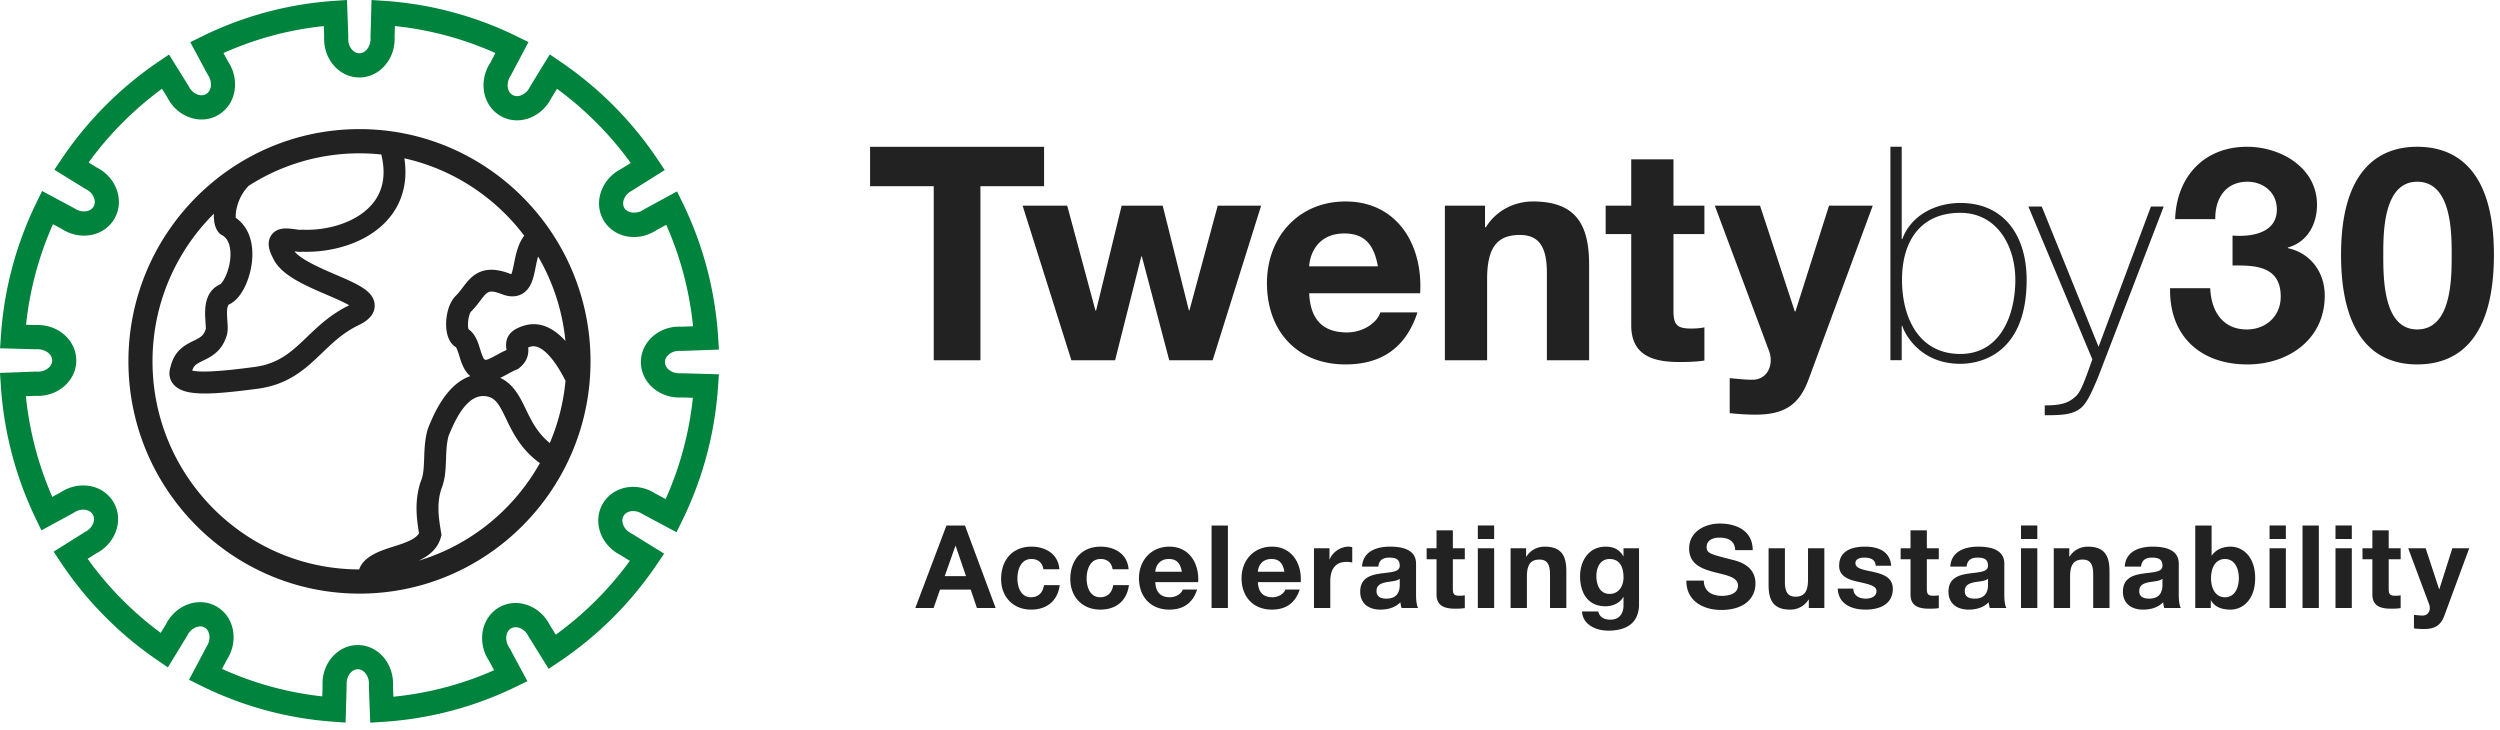
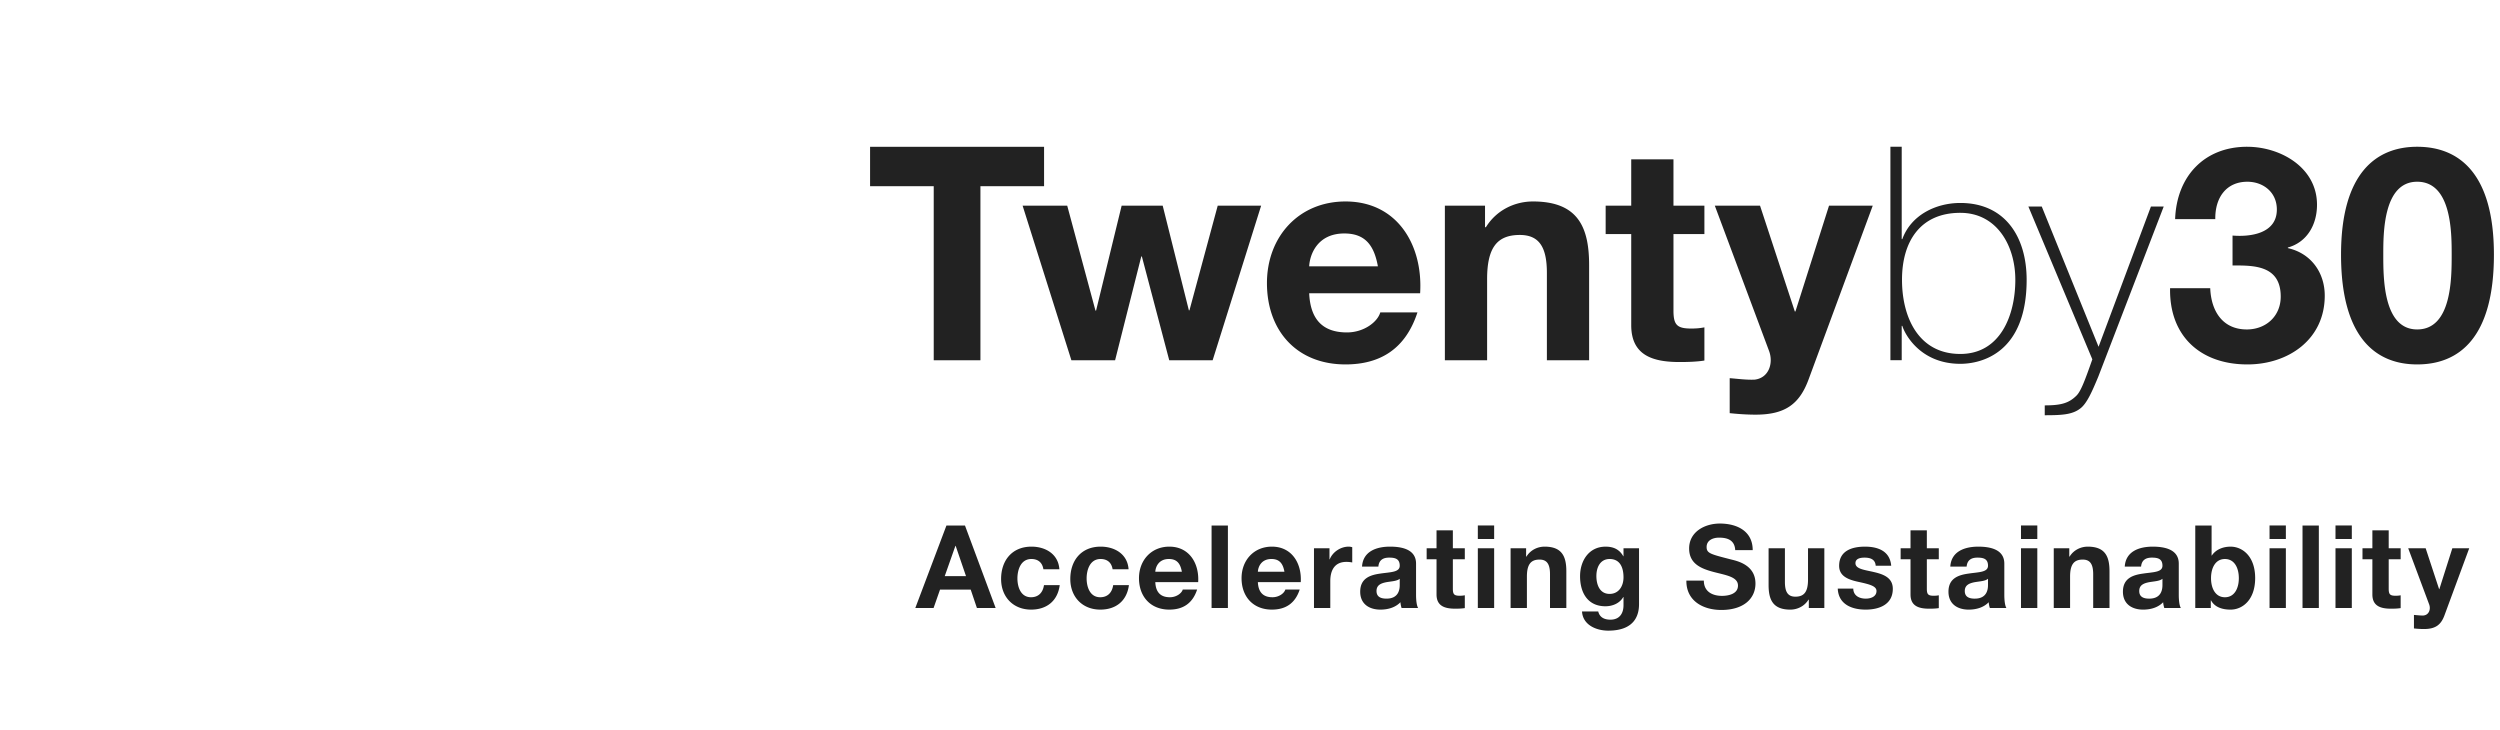
<svg xmlns="http://www.w3.org/2000/svg" width="517" height="151" viewBox="0 0 517 151">
  <title>A326132F-BC25-416A-A845-FCD811584D7D</title>
  <g id="1" fill="none" fill-rule="evenodd">
    <g id="Crown-20x30--HOME-Yes-01-A" transform="translate(-531 -269)">
      <g id="logo" transform="translate(531 269)">
        <g id="twntyby30-logo">
          <path d="M505.504 127.287c-.739 1.983-1.902 2.796-4.231 2.796-.69 0-1.38-.048-2.068-.12v-2.795c.641.048 1.306.143 1.972.119 1.165-.12 1.545-1.338 1.165-2.318l-4.327-11.588h3.612l2.782 8.458h.048l2.686-8.458h3.494l-5.133 13.906zm-11.52-13.906h2.472v2.27h-2.472v6.116c0 1.148.284 1.434 1.427 1.434.354 0 .687-.024 1.045-.097v2.654c-.572.094-1.307.12-1.972.12-2.069 0-3.876-.479-3.876-2.94v-7.287h-2.045v-2.27h2.045v-3.703h3.376v3.703zm-11.004 12.352h3.375v-12.352h-3.375v12.352zm.002-14.265h3.374v-2.796h-3.374v2.796zm-6.82 14.267h3.375v-17.061h-3.376v17.061zm-6.82-.002h3.376v-12.352h-3.376v12.352zm0-14.265h3.376v-2.796h-3.376v2.796zm-9.225 4.134c-1.997 0-2.876 1.888-2.876 3.967 0 2.055.879 3.942 2.876 3.942 1.997 0 2.876-1.887 2.876-3.942 0-2.08-.879-3.967-2.876-3.967zm-6.134-6.928h3.376v6.212h.047c.832-1.267 2.353-1.84 3.874-1.84 2.45 0 5.089 1.983 5.089 6.5 0 4.54-2.64 6.523-5.089 6.523-1.805 0-3.302-.55-4.039-1.913h-.048v1.577h-3.21v-17.06zm-6.787 11.014c-.57.503-1.759.527-2.804.717-1.046.216-1.997.575-1.997 1.816 0 1.267.975 1.577 2.067 1.577 2.638 0 2.734-2.102 2.734-2.843v-1.267zm-7.795-2.508c.188-3.177 3.018-4.134 5.774-4.134 2.45 0 5.397.55 5.397 3.512v6.428c0 1.122.118 2.246.428 2.747h-3.424a5.031 5.031 0 0 1-.236-1.193c-1.07 1.123-2.64 1.53-4.137 1.53-2.33 0-4.182-1.172-4.182-3.704 0-2.797 2.09-3.466 4.182-3.752 2.068-.312 3.993-.24 3.993-1.626 0-1.456-.997-1.671-2.186-1.671-1.284 0-2.117.525-2.235 1.863h-3.374zm-14.683-3.799h3.21v1.72h.071c.855-1.386 2.33-2.055 3.757-2.055 3.588 0 4.49 2.031 4.49 5.09v7.597h-3.373v-6.976c0-2.032-.595-3.034-2.164-3.034-1.83 0-2.614 1.026-2.614 3.535v6.475h-3.377v-12.352zm-6.776 12.352h3.376v-12.352h-3.376v12.352zm.001-14.265h3.376v-2.796h-3.376v2.796zm-6.822 8.22c-.572.503-1.759.527-2.806.717-1.044.216-1.995.575-1.995 1.816 0 1.267.973 1.577 2.067 1.577 2.638 0 2.734-2.102 2.734-2.843v-1.267zm-7.797-2.508c.19-3.177 3.02-4.134 5.776-4.134 2.448 0 5.395.55 5.395 3.512v6.428c0 1.122.119 2.246.429 2.747H411.5a5.034 5.034 0 0 1-.238-1.193c-1.069 1.123-2.64 1.53-4.135 1.53-2.33 0-4.184-1.172-4.184-3.704 0-2.797 2.091-3.466 4.184-3.752 2.068-.312 3.993-.24 3.993-1.626 0-1.456-.999-1.671-2.187-1.671-1.283 0-2.117.525-2.235 1.863h-3.375zm-4.85-3.799h2.471v2.27h-2.472v6.116c0 1.148.285 1.434 1.426 1.434.358 0 .69-.024 1.046-.097v2.654c-.57.094-1.307.12-1.973.12-2.067 0-3.875-.479-3.875-2.94v-7.287h-2.043v-2.27h2.043v-3.703h3.376v3.703zm-15.214 8.339c.024 1.48 1.259 2.078 2.59 2.078.976 0 2.211-.382 2.211-1.577 0-1.026-1.403-1.386-3.826-1.911-1.95-.43-3.899-1.123-3.899-3.297 0-3.155 2.71-3.967 5.35-3.967 2.683 0 5.155.909 5.417 3.942h-3.208c-.096-1.313-1.093-1.671-2.306-1.671-.76 0-1.879.143-1.879 1.146 0 1.22 1.903 1.386 3.829 1.84 1.971.454 3.896 1.17 3.896 3.464 0 3.25-2.802 4.302-5.608 4.302-2.851 0-5.635-1.076-5.777-4.349h3.21zm-5.984 4.013h-3.21v-1.72h-.071c-.855 1.386-2.33 2.056-3.755 2.056-3.588 0-4.493-2.032-4.493-5.09v-7.598h3.376v6.977c0 2.03.595 3.034 2.164 3.034 1.83 0 2.613-1.026 2.613-3.535v-6.476h3.376v12.352zm-24.92-5.662c0 2.269 1.76 3.154 3.757 3.154 1.307 0 3.304-.382 3.304-2.127 0-1.84-2.542-2.15-5.04-2.818-2.519-.67-5.062-1.65-5.062-4.85 0-3.49 3.28-5.162 6.347-5.162 3.543 0 6.799 1.553 6.799 5.496h-3.614c-.119-2.056-1.568-2.581-3.352-2.581-1.19 0-2.566.5-2.566 1.935 0 1.314.808 1.482 5.063 2.58 1.235.31 5.038 1.1 5.038 4.97 0 3.13-2.448 5.472-7.06 5.472-3.754 0-7.274-1.865-7.226-6.07h3.613zm-16.612-.669c0-2.007-.69-3.8-2.876-3.8-1.902 0-2.734 1.674-2.734 3.513 0 1.768.666 3.703 2.734 3.703 1.925 0 2.876-1.649 2.876-3.416zm3.21 5.543c0 2.032-.713 5.472-6.372 5.472-2.424 0-5.254-1.147-5.418-3.967h3.352c.308 1.267 1.33 1.697 2.52 1.697 1.877 0 2.732-1.29 2.708-3.06v-1.623h-.047c-.736 1.29-2.211 1.911-3.686 1.911-3.684 0-5.251-2.818-5.251-6.212 0-3.202 1.829-6.117 5.277-6.117 1.615 0 2.852.55 3.66 1.983h.047v-1.648h3.21v11.564zM312.39 113.38h3.21v1.72h.07c.856-1.386 2.33-2.055 3.754-2.055 3.59 0 4.495 2.031 4.495 5.09v7.597h-3.378v-6.976c0-2.032-.594-3.034-2.162-3.034-1.83 0-2.615 1.026-2.615 3.535v6.475h-3.374v-12.352zm-6.775 12.352h3.376v-12.352h-3.376v12.352zm0-14.265h3.376v-2.796h-3.376v2.796zm-5.164 1.913h2.472v2.27h-2.472v6.116c0 1.148.285 1.434 1.427 1.434.355 0 .687-.024 1.045-.097v2.654c-.57.094-1.307.12-1.972.12-2.069 0-3.876-.479-3.876-2.94v-7.287h-2.043v-2.27h2.043v-3.703h3.376v3.703zm-10.986 6.307c-.568.503-1.757.527-2.804.717-1.046.216-1.997.575-1.997 1.816 0 1.267.976 1.577 2.068 1.577 2.64 0 2.733-2.102 2.733-2.843v-1.267zm-7.795-2.508c.189-3.177 3.018-4.134 5.776-4.134 2.45 0 5.395.55 5.395 3.512v6.428c0 1.122.12 2.246.429 2.747h-3.424a5.112 5.112 0 0 1-.237-1.193c-1.07 1.123-2.638 1.53-4.136 1.53-2.33 0-4.183-1.172-4.183-3.704 0-2.797 2.091-3.466 4.183-3.752 2.067-.312 3.992-.24 3.992-1.626 0-1.456-.997-1.671-2.185-1.671-1.285 0-2.116.525-2.234 1.863h-3.376zm-9.94-3.799h3.209v2.294h.048c.617-1.553 2.281-2.63 3.922-2.63.237 0 .523.049.737.121v3.153a6.22 6.22 0 0 0-1.213-.12c-2.472 0-3.328 1.793-3.328 3.968v5.566h-3.374v-12.352zm-6.11 4.85c-.309-1.72-1.046-2.629-2.685-2.629-2.14 0-2.757 1.674-2.805 2.63h5.49zm-5.49 2.151c.094 2.15 1.142 3.129 3.018 3.129 1.355 0 2.449-.835 2.663-1.6h2.972c-.952 2.915-2.972 4.158-5.754 4.158-3.874 0-6.274-2.677-6.274-6.5 0-3.703 2.542-6.523 6.274-6.523 4.183 0 6.204 3.536 5.968 7.336h-8.867zm-9.574 5.353h3.376v-17.061h-3.376v17.061zm-6.146-7.503c-.309-1.72-1.045-2.63-2.686-2.63-2.14 0-2.756 1.674-2.806 2.63h5.492zm-5.492 2.15c.096 2.15 1.143 3.129 3.02 3.129 1.355 0 2.448-.835 2.662-1.6h2.971c-.95 2.915-2.971 4.158-5.751 4.158-3.875 0-6.276-2.677-6.276-6.5 0-3.703 2.543-6.523 6.276-6.523 4.182 0 6.204 3.536 5.966 7.336h-8.868zm-8.83-2.653c-.215-1.385-1.093-2.127-2.496-2.127-2.163 0-2.876 2.2-2.876 4.016 0 1.768.689 3.893 2.806 3.893 1.567 0 2.471-1.002 2.684-2.509h3.256c-.427 3.273-2.684 5.067-5.918 5.067-3.708 0-6.204-2.629-6.204-6.333 0-3.846 2.282-6.69 6.276-6.69 2.9 0 5.562 1.529 5.774 4.683h-3.302zm-14.311 0c-.214-1.385-1.093-2.127-2.494-2.127-2.165 0-2.878 2.2-2.878 4.016 0 1.768.689 3.893 2.806 3.893 1.569 0 2.471-1.002 2.686-2.509h3.256c-.428 3.273-2.686 5.067-5.92 5.067-3.707 0-6.204-2.629-6.204-6.333 0-3.846 2.283-6.69 6.276-6.69 2.901 0 5.563 1.529 5.776 4.683h-3.304zm-20.403 1.41h4.397l-2.14-6.26h-.05l-2.207 6.26zm.354-10.465h3.829l6.344 17.06h-3.873l-1.283-3.8h-6.347l-1.331 3.8h-3.779l6.44-17.06zm304.148-40.545c7.134 0 7.134-10.573 7.134-15.458 0-4.513 0-15.088-7.134-15.088-7.012 0-7.012 10.575-7.012 15.088 0 4.885 0 15.458 7.012 15.458zm0-37.778c8.61 0 15.869 5.44 15.869 22.32 0 17.25-7.259 22.692-15.869 22.692-8.488 0-15.747-5.442-15.747-22.692 0-16.88 7.259-22.32 15.747-22.32zm-38.185 18.362c3.753.31 9.164-.432 9.164-5.378 0-3.648-2.89-5.752-6.089-5.752-4.366 0-6.704 3.278-6.641 7.73h-8.305c.308-8.841 6.028-14.962 14.886-14.962 6.887 0 14.454 4.266 14.454 11.994 0 4.081-2.03 7.729-6.028 8.842v.123c4.736 1.052 7.628 5.008 7.628 9.831 0 9.09-7.567 14.222-15.994 14.222-9.656 0-16.177-5.813-15.991-15.767h8.303c.185 4.7 2.523 8.533 7.565 8.533 3.937 0 7.013-2.72 7.013-6.802 0-6.554-5.722-6.43-9.965-6.43v-6.184zm-42.22-5.997h2.769l11.748 28.998 10.826-28.998h2.644l-13.531 35.181c-1.291 3.092-2.337 5.502-3.69 6.554-1.66 1.3-3.815 1.422-7.382 1.422v-2.04c3.321 0 4.983-.434 6.582-2.04.922-.928 1.783-3.278 3.26-7.482L419.47 42.716zm-2.699 15.149c0-7.05-3.815-13.851-11.379-13.851-8.242 0-12.056 5.875-12.056 13.85 0 7.79 3.444 15.334 12.056 15.334 8.304 0 11.38-8.037 11.38-15.333zM390.937 30.35h2.337v19.104h.123c1.785-4.946 6.89-7.48 11.996-7.48 9.286 0 13.717 7.048 13.717 15.89 0 15.148-9.35 17.374-13.717 17.374-8.303 0-11.502-6.183-11.996-7.852h-.123v7.11h-2.337V30.351zm-16.94 48.164c-1.905 5.133-4.918 7.236-10.947 7.236-1.783 0-3.567-.124-5.35-.31v-7.234c1.66.124 3.382.371 5.106.308 3.012-.308 3.996-3.46 3.012-5.997l-11.196-29.986h9.352l7.196 21.885h.123l6.95-21.885h9.042l-13.287 35.983zm-27.924-35.983h6.397v5.873h-6.397v15.828c0 2.968.738 3.71 3.689 3.71.923 0 1.785-.061 2.708-.248v6.863c-1.478.247-3.384.31-5.106.31-5.351 0-10.026-1.237-10.026-7.606V48.405h-5.288v-5.873h5.288v-9.585h8.735v9.585zm-47.274 0h8.304v4.452h.183c2.215-3.587 6.029-5.32 9.72-5.32 9.287 0 11.624 5.257 11.624 13.172v19.661h-8.734V56.443c0-5.256-1.537-7.853-5.597-7.853-4.736 0-6.765 2.66-6.765 9.15v16.757H298.8V42.532zm-13.85 12.55c-.8-4.451-2.707-6.8-6.952-6.8-5.535 0-7.134 4.326-7.259 6.8h14.21zm-14.21 5.564c.247 5.565 2.952 8.101 7.812 8.101 3.506 0 6.335-2.165 6.89-4.143h7.688c-2.46 7.543-7.688 10.759-14.884 10.759-10.028 0-16.24-6.926-16.24-16.819 0-9.583 6.581-16.88 16.24-16.88 10.824 0 16.054 9.152 15.437 18.982h-22.944zm-19.963 13.851h-8.979l-5.659-21.455h-.123l-5.413 21.455h-9.042l-10.086-31.965h9.225l5.843 21.7h.125l5.288-21.7h8.489l5.411 21.64h.124l5.844-21.64h8.98l-10.027 31.965zm-57.68-35.985h-13.164v-8.16h35.982v8.16h-13.162v35.985h-9.657V38.512z" id="Fill-1" fill="#222" />
-           <path d="M81.266 141.846l.083 2.237a68.21 68.21 0 0 0 20.83-5.48l-1.077-2.004a8.46 8.46 0 0 1-1.4-4.637c0-2.703 1.307-5.075 3.498-6.345 1.67-.972 3.654-1.18 5.579-.588 2.106.649 3.893 2.19 4.926 4.243l1.233 1.979a69.599 69.599 0 0 0 15.314-15.266l-1.975-1.22c-2.772-1.41-4.555-4.192-4.555-7.123a6.87 6.87 0 0 1 .905-3.43c.973-1.695 2.585-2.876 4.545-3.328 2.143-.495 4.46-.058 6.378 1.2l2.11 1.124a69.007 69.007 0 0 0 5.628-20.947l-2.34-.066c-.167.008-.33.01-.483.01-4.373 0-7.931-3.286-7.931-7.327 0-1.943.813-3.772 2.286-5.152 1.612-1.508 3.838-2.293 6.124-2.165l2.38-.087a69.011 69.011 0 0 0-5.543-20.983l-2.058 1.12a8.384 8.384 0 0 1-4.626 1.405c-2.674 0-5.028-1.307-6.296-3.497-.972-1.688-1.18-3.68-.588-5.616.645-2.115 2.18-3.912 4.221-4.95l1.994-1.256a69.567 69.567 0 0 0-15.24-15.331L114 20.304c-1.04 2.06-2.836 3.608-4.946 4.255-1.92.59-3.896.377-5.562-.593-2.187-1.27-3.496-3.64-3.496-6.334 0-1.637.481-3.238 1.393-4.638l1.066-2.026a68.122 68.122 0 0 0-20.79-5.576l-.064 2.181c.008.165.01.326.01.48 0 4.396-3.27 7.971-7.289 7.971-1.933 0-3.754-.816-5.125-2.298-1.5-1.62-2.282-3.856-2.156-6.156l-.076-2.176a68.053 68.053 0 0 0-20.747 5.574l.99 1.84a8.49 8.49 0 0 1 1.397 4.649c0 2.71-1.312 5.081-3.508 6.342-1.665.969-3.651 1.179-5.576.58-2.105-.649-3.89-2.192-4.918-4.245l-1.106-1.771a69.576 69.576 0 0 0-15.173 15.24l1.7 1.047c2.775 1.399 4.561 4.177 4.561 7.116a6.895 6.895 0 0 1-.904 3.442c-.973 1.69-2.584 2.865-4.541 3.32-2.143.497-4.46.06-6.38-1.195l-1.804-.962a69.029 69.029 0 0 0-5.57 20.797l1.974.054c.166-.008.33-.01.482-.01 4.373 0 7.932 3.288 7.932 7.327 0 1.937-.809 3.762-2.274 5.138-1.61 1.51-3.838 2.31-6.132 2.181l-2.015.074a69.253 69.253 0 0 0 5.464 20.827l1.767-.962a8.385 8.385 0 0 1 4.626-1.406c2.68 0 5.038 1.315 6.301 3.517.965 1.675 1.173 3.662.587 5.59-.644 2.119-2.183 3.92-4.233 4.966l-1.741 1.099a69.376 69.376 0 0 0 15.106 15.315l1.076-1.76c1.404-2.794 4.173-4.592 7.087-4.592 1.213 0 2.397.318 3.426.917 1.666.97 2.836 2.59 3.288 4.558.495 2.159.064 4.491-1.186 6.423l-1.006 1.908a68.292 68.292 0 0 0 20.729 5.68l.062-2.163c-.008-.165-.01-.329-.01-.483 0-4.396 3.27-7.971 7.29-7.971 1.936 0 3.755.816 5.128 2.297 1.497 1.617 2.278 3.854 2.152 6.154zm-4.702 7.603l-.286-7.677.01-.136c.068-.972-.23-1.895-.822-2.533-.295-.32-.792-.7-1.48-.7-1.25 0-2.306 1.357-2.306 2.963 0 .085-.004.178.003.271l.01.124-.22 7.67-2.594-.187a73.285 73.285 0 0 1-27.492-7.526l-2.296-1.144 3.62-6.829c.54-.808.738-1.762.542-2.616-.1-.427-.339-1.007-.932-1.352-1.134-.662-2.868.152-3.595 1.65l-.116.214-3.889 6.371-2.159-1.475a74.421 74.421 0 0 1-20.045-20.31l-1.425-2.142 6.463-4.058c.876-.429 1.524-1.155 1.778-1.992.127-.414.205-1.03-.136-1.622-.525-.915-1.565-1.013-1.987-1.013-.678 0-1.349.213-1.943.618l-.21.129-6.49 3.531-1.137-2.354A74.378 74.378 0 0 1 .17 79.69L0 77.119l7.436-.275.13.01c.98.067 1.896-.24 2.533-.839.315-.295.692-.791.692-1.476 0-1.283-1.357-2.296-3.049-2.319-.056 0-.111.002-.167.005l-.125.01-7.439-.208.179-2.603a74.125 74.125 0 0 1 7.385-27.603L8.71 39.5l6.715 3.601c.802.543 1.753.742 2.595.545.422-.098.999-.34 1.34-.937.162-.282.243-.594.243-.944 0-.877-.576-2.041-1.864-2.664l-.222-.122-6.276-3.873 1.457-2.168A74.694 74.694 0 0 1 32.82 12.724l2.134-1.447 4.07 6.546c.417.869 1.13 1.514 1.96 1.77.414.127 1.035.209 1.631-.137.636-.364 1.009-1.11 1.009-2a3.54 3.54 0 0 0-.617-1.952l-.13-.215-3.524-6.566 2.324-1.147A73.14 73.14 0 0 1 69.194.174L71.759 0l.27 7.65-.01.135c-.068.967.231 1.89.825 2.531.296.32.793.7 1.478.7 1.251 0 2.307-1.357 2.307-2.963 0-.09.002-.186-.004-.282l-.008-.12.218-7.649 2.58.172a73.192 73.192 0 0 1 27.562 7.391l2.31 1.136-3.692 6.978a3.54 3.54 0 0 0-.617 1.953c0 .425.099 1.471 1.008 1.998.59.345 1.205.265 1.615.138.833-.255 1.556-.904 1.981-1.781l.117-.212 3.996-6.522 2.152 1.46a74.621 74.621 0 0 1 20.189 20.306l1.438 2.146-6.736 4.229c-.864.422-1.507 1.142-1.762 1.979-.128.417-.208 1.039.134 1.633.634 1.097 2.567 1.31 3.932.384l.21-.129 6.764-3.68 1.14 2.342a74.099 74.099 0 0 1 7.353 27.797l.167 2.57-7.81.285-.134-.01c-.962-.072-1.88.232-2.518.828-.318.297-.697.798-.697 1.485 0 1.283 1.358 2.339 3.047 2.32.054 0 .112 0 .168-.005l.124-.008 7.812.218-.18 2.603c-.675 9.733-3.184 19.07-7.454 27.75l-1.136 2.306-7.02-3.75c-.801-.544-1.745-.742-2.587-.55-.422.099-.997.341-1.343.942a1.854 1.854 0 0 0-.244.938c0 1.053.754 2.131 1.874 2.68l.216.12 6.549 4.051-1.465 2.167a74.652 74.652 0 0 1-20.279 20.227l-2.133 1.432-4.18-6.73c-.42-.87-1.137-1.517-1.968-1.772-.415-.129-1.035-.207-1.624.135-.911.528-1.01 1.582-1.01 2.01 0 .672.214 1.343.617 1.944l.129.212 3.63 6.753-2.342 1.14c-8.657 4.218-17.944 6.666-27.604 7.278l-2.55.16z" id="Fill-3" fill="#00833D" />
-           <path d="M86.56 115.957c2.087-.984 3.922-2.406 4.608-4.826l.14-.495-.086-.507c-.457-2.724-.976-5.806.027-8.957.84-2.006.916-4.166.99-6.258.057-1.594.114-3.242.523-4.752l.044-.106c1.564-3.846 4.08-8.873 7.939-8.067 1.803.374 2.546 1.768 3.925 4.632 1.389 2.881 3.085 6.363 6.977 9.154-5.393 9.625-14.363 16.964-25.087 20.182M31.54 74.731c0-11.933 4.861-22.745 12.695-30.546-.053 1.24.09 2.869 1.017 3.92l.27.306.358.191c1.45.78 1.767 2.544 1.78 3.887.029 3.162-1.492 5.944-2.162 6.32-3.43 1.59-3.16 5.497-2.998 7.834.035.508.083 1.203.055 1.384-.4 1.364-1.065 1.737-2.527 2.453-1.68.82-3.97 1.94-4.768 5.425-.569 1.701.08 2.897.53 3.468 1.122 1.427 3.2 2.002 6.57 2.002 2.626 0 6.03-.348 10.376-.913 6.886-.775 10.441-4.187 13.88-7.488 2.246-2.157 4.368-4.193 7.52-5.72.842-.405 3.403-1.642 3.349-4.12-.064-2.9-3.424-4.345-8.073-6.341-2.9-1.246-7.136-3.064-8.52-4.81.595.079 1.17.132 1.72.075 5.744.201 13.905-1.662 18.358-7.593 1.787-2.38 3.495-6.217 2.655-11.723 10.037 2.24 18.757 8.03 24.785 15.993-1.28 1.687-1.738 3.88-2.086 5.633-.149.75-.361 1.826-.583 2.327-.08-.02-.18-.053-.307-.101-5.869-2.249-8.091.68-9.713 2.819-.457.605-.931 1.231-1.486 1.779-1.605 1.58-2.18 4.693-1.917 6.951.256 2.202 1.245 3.23 1.954 3.649.214.228.516 1.197.697 1.775.442 1.418.989 3.143 2.281 4.212-5.024 1.71-7.643 8.11-8.637 10.557l-.172.461c-.59 2.073-.664 4.137-.727 5.955-.068 1.86-.123 3.466-.664 4.71l-.075.198c-1.3 3.974-.818 7.61-.32 10.605-.744 1.333-3.223 2.115-5.431 2.812-2.402.758-6.025 1.91-6.949 4.676-23.57-.036-42.736-19.321-42.736-43.022m47.315-42.78c.95 3.89.452 7.174-1.499 9.772-3.227 4.297-9.725 5.997-14.748 5.779l-.198-.018-.246.044c-.192.013-.734-.063-1.096-.114-1.587-.222-3.757-.524-4.96 1.222-1.179 1.709-.135 3.81.296 4.619 1.543 3.565 6.466 5.679 11.229 7.725 1.442.618 3.425 1.471 4.59 2.149l-.048.024c-3.8 1.837-6.396 4.33-8.685 6.529-3.16 3.032-5.888 5.651-11.256 6.255l-.185.024c-2.55.331-9.871 1.284-12.297.67.336-1.12.983-1.434 2.258-2.059 1.647-.805 3.903-1.908 4.878-5.216.278-.89.21-1.881.13-3.028-.074-1.087-.213-3.11.373-3.382 2.852-1.314 4.677-6.095 4.793-9.958.107-3.548-1.1-6.33-3.422-7.943-.125-1.168.366-4.287 2.67-6.625a42.364 42.364 0 0 1 22.908-6.71c1.526 0 3.03.083 4.515.24m29.606 35.366c-2.9.858-4.058 2.338-3.755 4.807.013.101.036.207.067.207.005-.002.028-.024-.028.042-.711.318-1.382.684-1.985 1.012-.717.39-2.034 1.12-2.419 1.032l-.142-.094c-.31-.198-.698-1.446-.907-2.116-.459-1.47-.975-3.128-2.386-4.114-.313-.808-.017-3.078.504-3.65.787-.781 1.386-1.572 1.915-2.27 1.483-1.955 1.788-2.36 4.493-1.325 1.574.605 2.962.588 4.12-.056 1.945-1.078 2.394-3.343 2.829-5.532.151-.764.308-1.534.512-2.215a42.852 42.852 0 0 1 5.65 17.46c-3.245-3.557-6.242-3.839-8.468-3.188m.288 17.321c-1.24-2.574-2.536-5.202-5.3-6.495a27.13 27.13 0 0 0 1.47-.756c.636-.347 1.296-.707 1.919-.964l.308-.125.257-.209c1.924-1.56 1.926-3.295 1.831-4.237.128-.05.291-.104.499-.165 2.011-.596 4.675 2.053 7.214 7.052a42.85 42.85 0 0 1-3.249 12.88c-2.548-2.053-3.777-4.546-4.95-6.98M74.34 26.701c-26.347 0-47.782 21.545-47.782 48.03 0 26.483 21.435 48.03 47.782 48.03 26.346 0 47.78-21.547 47.78-48.03 0-26.485-21.434-48.03-47.78-48.03" id="Fill-5" fill="#222" />
        </g>
      </g>
    </g>
  </g>
</svg>